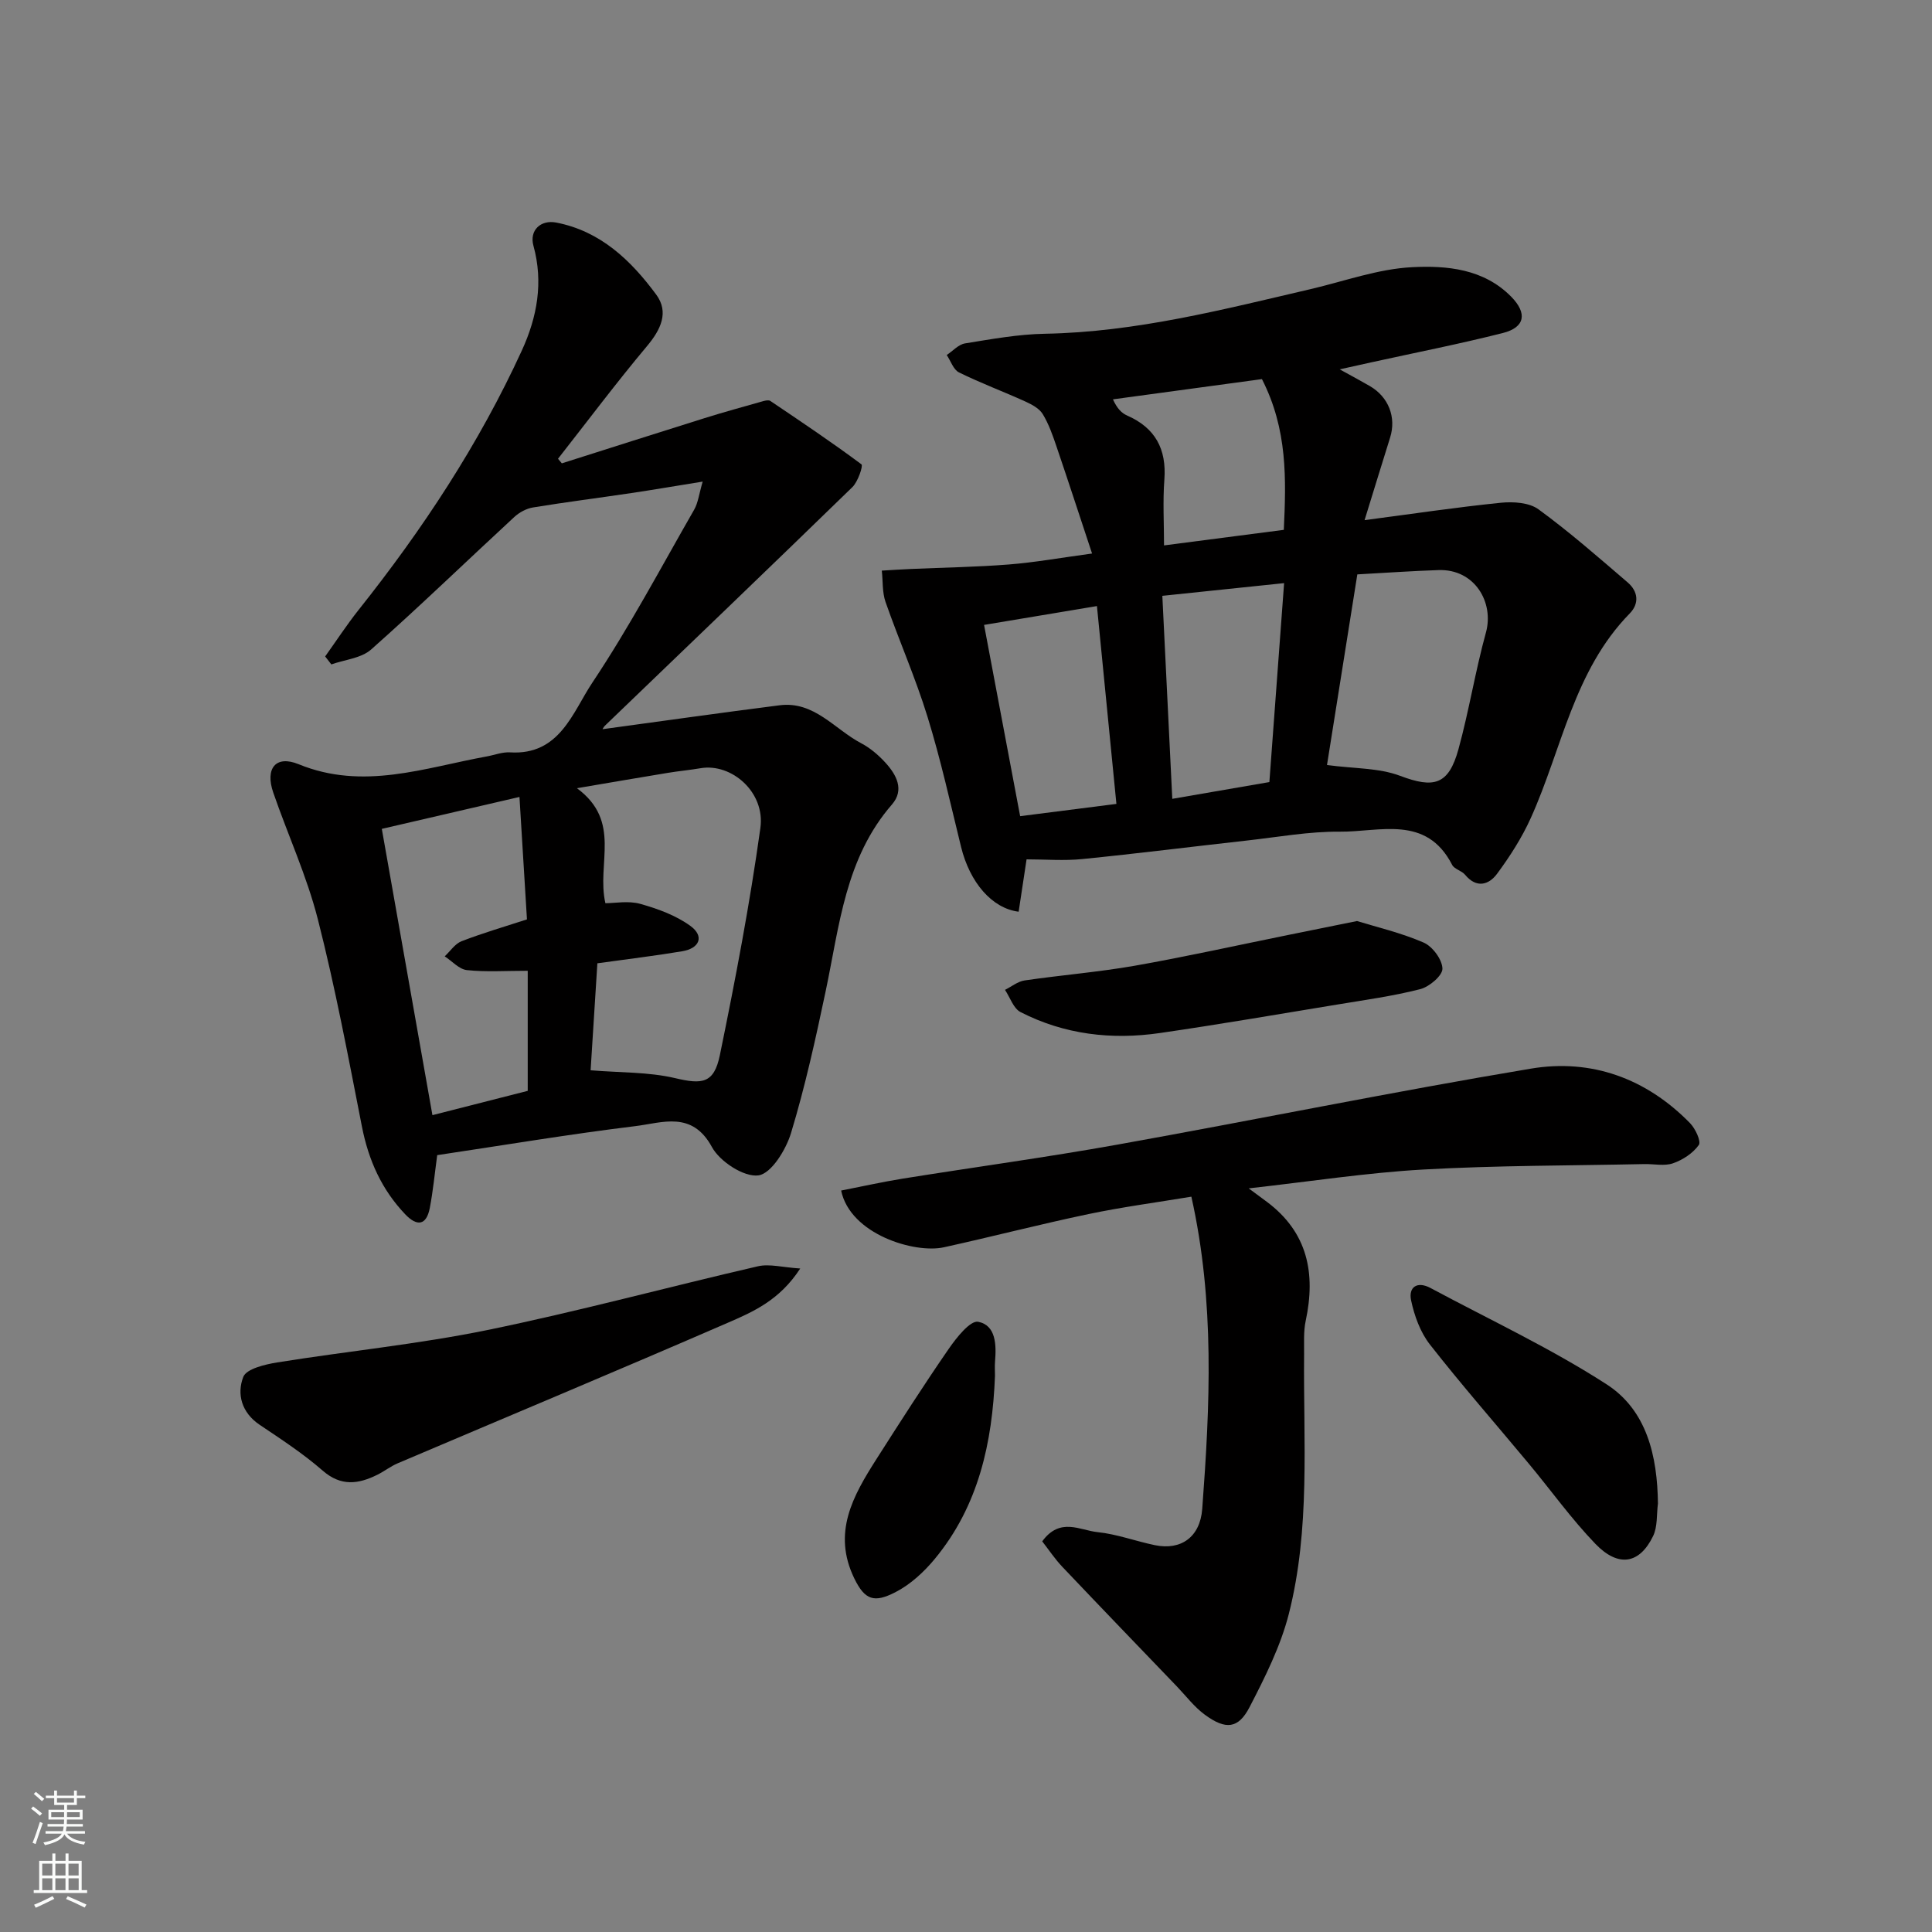
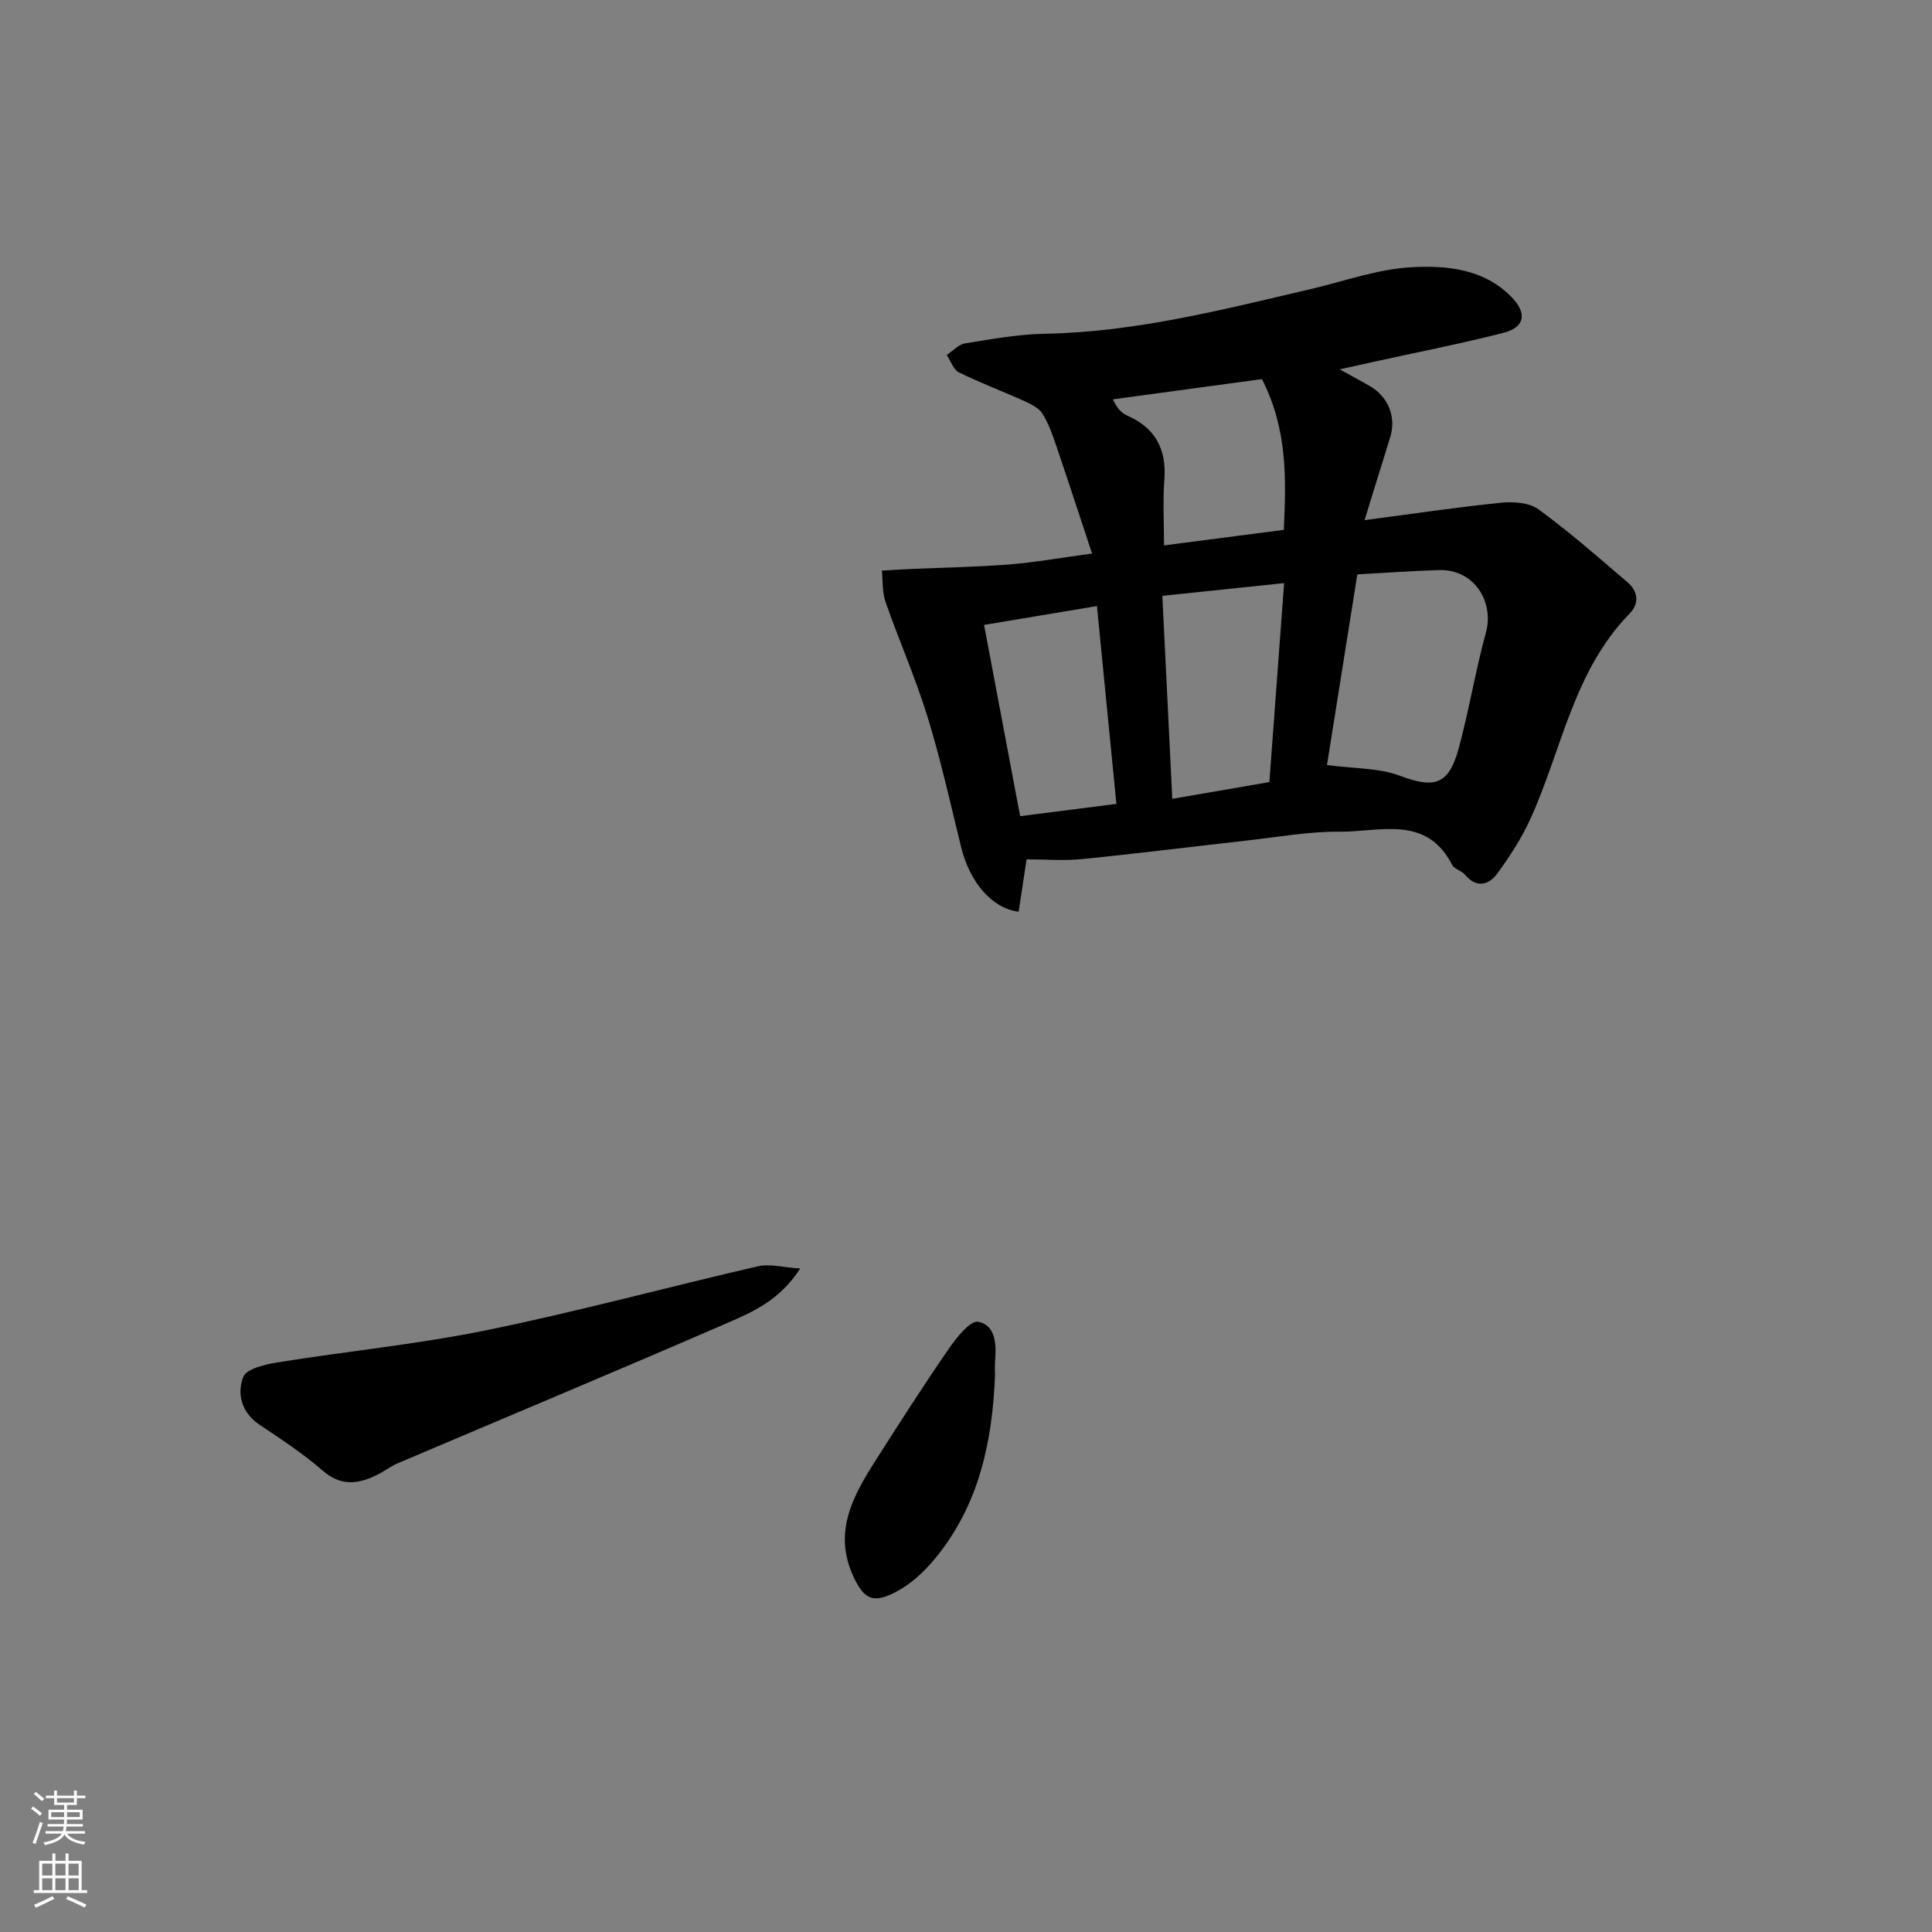
<svg xmlns="http://www.w3.org/2000/svg" enable-background="new 0 0 400 400" viewBox="0 0 400 400">
  <rect x="0" y="0" width="400" height="400" fill="#808080" stroke="none" />
  <g fill="#010000">
-     <path d="m124.76 150.97c12.14-1.65 24.38-3.39 36.65-4.95 7.17-.91 11.38 4.96 16.87 7.85 1.85.97 3.56 2.42 4.98 3.97 2.32 2.52 4.06 5.67 1.41 8.72-9.68 11.12-10.87 25.12-13.72 38.63-2.08 9.86-4.25 19.74-7.17 29.37-1.05 3.48-4.09 8.42-6.75 8.79-2.98.41-7.99-2.85-9.63-5.86-4.11-7.58-10.29-5.02-15.84-4.34-13.76 1.68-27.44 3.98-41.04 6.01-.52 3.83-.86 7.4-1.53 10.91-.7 3.67-2.65 3.9-5.09 1.34-4.87-5.1-7.6-11.2-8.96-18.13-2.82-14.37-5.52-28.8-9.14-42.98-2.28-8.94-6.21-17.46-9.23-26.22-1.71-4.97.5-7.8 5.25-5.86 13.39 5.48 26.07.73 38.97-1.61 1.6-.29 3.23-.94 4.81-.84 10.28.64 12.94-8.28 17.02-14.41 7.68-11.51 14.19-23.8 21.09-35.82.83-1.45 1.02-3.27 1.77-5.83-5.52.89-10.13 1.68-14.75 2.37-6.78 1.01-13.59 1.87-20.36 2.98-1.37.22-2.84 1.01-3.88 1.97-9.9 9.14-19.58 18.51-29.65 27.44-2.05 1.82-5.46 2.1-8.24 3.09-.43-.55-.85-1.1-1.28-1.65 2.29-3.2 4.44-6.5 6.88-9.58 13.27-16.68 24.95-34.36 33.85-53.78 3.17-6.92 4.48-14.11 2.39-21.68-.87-3.15 1.47-5.42 4.73-4.79 9.18 1.78 15.46 7.83 20.69 14.91 2.68 3.62.98 7.23-1.89 10.65-6.37 7.6-12.32 15.54-18.44 23.34.26.32.53.64.79.95 9.84-3.12 19.67-6.27 29.52-9.35 4.03-1.26 8.11-2.38 12.18-3.53.47-.13 1.14-.27 1.47-.04 6.36 4.29 12.73 8.55 18.87 13.13.37.28-.72 3.59-1.89 4.72-17.01 16.54-34.15 32.96-51.25 49.41-.33.36-.54.83-.46.7zm.58 36.03c1.95 0 4.75-.55 7.2.13 3.64 1.02 7.41 2.39 10.41 4.58 2.92 2.13 1.91 4.64-1.71 5.24-5.61.94-11.26 1.61-17.56 2.49-.49 7.71-.97 15.4-1.4 22.15 6.15.51 11.98.33 17.47 1.62 5.62 1.33 8.08 1.16 9.3-4.8 3.2-15.58 6.19-31.24 8.38-46.99 1.03-7.39-5.95-13.46-12.38-12.37-2.24.38-4.52.59-6.77.96-5.95.98-11.89 2-18.83 3.18 9.35 6.9 4.01 15.58 5.89 23.81zm-17.79-22c-9.89 2.29-18.97 4.4-28.5 6.61 3.55 20.08 7.01 39.61 10.48 59.27 6.72-1.71 13.46-3.43 19.73-5.03 0-8.37 0-16.39 0-24.86-4.68 0-8.67.28-12.59-.14-1.62-.17-3.07-1.86-4.6-2.85 1.15-1.07 2.13-2.6 3.49-3.13 4.35-1.68 8.84-2.99 13.54-4.52-.5-8.25-1-16.41-1.55-25.35z" />
    <path d="m277.37 76.47c2.84 1.57 4.56 2.48 6.24 3.46 3.89 2.26 5.51 6.48 4.2 10.66-1.74 5.54-3.43 11.09-5.29 17.1 9.9-1.3 19.03-2.67 28.21-3.6 2.57-.26 5.87-.05 7.8 1.36 6.42 4.69 12.42 9.95 18.47 15.14 2.13 1.83 2.46 4.34.41 6.43-11.59 11.84-14.02 28.04-20.47 42.33-1.84 4.08-4.32 7.95-6.99 11.56-1.7 2.3-4.26 3.06-6.62.2-.7-.85-2.22-1.15-2.68-2.05-5.36-10.43-15.01-6.79-23.27-6.87-6.36-.06-12.74 1.11-19.11 1.82-11.4 1.27-22.78 2.71-34.2 3.85-3.77.38-7.61.06-11.53.06-.58 3.84-1.11 7.34-1.64 10.84-5.56-.7-10.12-6.09-11.92-13.41-2.21-9-4.21-18.08-6.94-26.92-2.48-8.06-5.91-15.83-8.7-23.8-.7-2.01-.53-4.32-.77-6.49 2.01-.12 4.01-.25 6.02-.34 6.76-.3 13.53-.4 20.27-.93 5.33-.42 10.62-1.37 17.24-2.27-2.59-7.81-4.93-15.01-7.37-22.18-.78-2.3-1.6-4.65-2.85-6.7-.72-1.17-2.26-1.98-3.59-2.59-4.56-2.07-9.27-3.82-13.75-6.03-1.15-.57-1.7-2.37-2.53-3.6 1.26-.83 2.43-2.18 3.78-2.4 5.49-.89 11.02-1.9 16.55-2 18.83-.34 36.89-5.02 55.04-9.25 6.97-1.63 13.91-4.17 20.95-4.53 7.19-.37 14.84.31 20.55 6.11 3.37 3.43 2.88 6.35-1.74 7.52-8.98 2.27-18.09 4.06-27.14 6.05-1.84.4-3.69.82-6.63 1.47zm3.65 42.45c-2.18 13.7-4.32 27.11-6.28 39.47 5.66.76 10.74.58 15.12 2.23 7 2.64 10.05 1.94 12.1-5.51 2.19-7.97 3.49-16.19 5.69-24.17 1.7-6.16-2.28-13.17-9.83-12.91-5.42.18-10.82.56-16.8.89zm-40.37 4.44c.69 13.97 1.36 27.69 2.06 42.03 7.33-1.26 13.67-2.36 20.1-3.47 1.02-13.77 2.01-27.11 3.05-41.19-8.28.87-16.22 1.7-25.21 2.63zm-13.54 2.12c-8.39 1.4-15.72 2.62-23.37 3.9 2.56 13.55 5.02 26.6 7.47 39.6 6.99-.89 13.27-1.69 19.93-2.54-1.32-13.46-2.63-26.77-4.03-40.96zm34.16-46.99c-10.4 1.41-20.63 2.8-30.85 4.19.88 1.93 1.81 2.85 2.94 3.35 5.83 2.56 8.18 6.94 7.71 13.26-.34 4.5-.07 9.05-.07 13.63 8.75-1.14 16.65-2.16 24.8-3.22.48-10.48.81-20.76-4.53-31.21z" />
-     <path d="m215.78 319.12c3.7-5.07 7.83-2.27 11.45-1.91 4.01.41 7.9 1.88 11.87 2.7 5.41 1.12 9.37-1.67 9.81-7.51 1.6-21.4 2.63-42.81-2.25-64.64-7.25 1.2-14.32 2.14-21.29 3.6-10.03 2.1-19.95 4.68-29.96 6.88-6.03 1.33-19.37-2.67-21.26-11.75 4.24-.83 8.45-1.77 12.7-2.46 14.83-2.38 29.73-4.4 44.51-7.05 28.55-5.12 56.99-10.95 85.59-15.73 12.52-2.1 23.88 2.01 32.94 11.27 1.11 1.13 2.36 3.8 1.83 4.54-1.21 1.7-3.32 3.09-5.35 3.79-1.79.62-3.95.11-5.95.16-15.26.33-30.54.27-45.78 1.13-11.72.66-23.37 2.48-36.11 3.9 1.83 1.35 2.8 2.07 3.77 2.79 8.46 6.33 10.13 14.82 8.03 24.64-.48 2.23-.3 4.62-.33 6.94-.17 17.99 1.33 36.15-3.18 53.8-1.71 6.67-4.92 13.06-8.11 19.23-2.33 4.5-4.94 4.74-9.24 1.59-2.18-1.59-3.88-3.85-5.77-5.83-7.93-8.26-15.88-16.5-23.75-24.8-1.55-1.63-2.8-3.53-4.17-5.28z" />
    <path d="m165.68 262.63c-4.3 6.62-9.82 8.99-15.08 11.27-22.68 9.85-45.51 19.38-68.26 29.06-1.49.63-2.79 1.67-4.25 2.39-3.91 1.93-7.49 2.43-11.28-.87-4.04-3.52-8.58-6.49-13.05-9.49-3.76-2.53-4.76-6.38-3.39-9.92.65-1.67 4.48-2.58 7-2.99 14.5-2.33 29.17-3.77 43.54-6.71 18.78-3.85 37.32-8.89 56.01-13.2 2.41-.55 5.11.23 8.76.46z" />
-     <path d="m343.26 311.3c-.3 2.26-.06 4.78-1 6.72-2.81 5.8-7.19 6.56-11.96 1.61-4.99-5.18-9.2-11.1-13.82-16.64-6.82-8.2-13.86-16.23-20.43-24.62-1.99-2.54-3.23-5.96-3.9-9.16-.57-2.72 1.25-4.03 4.03-2.54 12.19 6.54 24.8 12.43 36.39 19.9 8.41 5.39 10.57 14.91 10.69 24.73z" />
-     <path d="m280.95 190.69c4.02 1.24 9.1 2.42 13.8 4.46 1.84.8 3.85 3.51 3.89 5.4.03 1.43-2.71 3.76-4.59 4.24-5.65 1.45-11.48 2.24-17.25 3.2-12.22 2.01-24.42 4.11-36.67 5.89-9.99 1.45-19.77.31-28.84-4.34-1.47-.75-2.16-3.03-3.22-4.6 1.35-.67 2.64-1.74 4.06-1.95 7.58-1.11 15.24-1.72 22.78-3.04 10.72-1.89 21.35-4.26 32.02-6.42 4.31-.88 8.61-1.75 14.02-2.84z" />
    <path d="m206 284.87c-.54 13.79-3.39 26.88-12.41 37.82-2.26 2.75-5.1 5.37-8.23 6.97-4.34 2.22-6.28 1.67-8.49-2.87-4.59-9.46-.27-17.07 4.55-24.64 4.91-7.69 9.82-15.38 15-22.88 1.6-2.32 4.46-5.93 6.1-5.61 3.69.72 3.78 4.77 3.49 8.22-.08.98-.01 1.99-.01 2.99z" />
  </g>
  <path d="m6.44 374.46.42-.45c.65.47 1.27.95 1.85 1.44l-.45.49c-.65-.56-1.25-1.06-1.82-1.48m.93 7.33-.63-.26c.55-1.36 1.05-2.8 1.52-4.33.19.1.38.19.59.27-.46 1.29-.95 2.73-1.48 4.32m-.38-10.38.44-.42c.43.34 1.01.82 1.74 1.44l-.49.49c-.53-.51-1.09-1.01-1.69-1.51m2.5.35h1.72v-1.04h.59v1.04h3.52v-1.04h.59v1.04h1.75v.53h-1.75v1.42h-2.03v.97h3.22v2.03h-3.24c0 .35-.01.66-.03.93h3.32v.53h-3.37c-.03.27-.08.58-.15.94h3.96v.53h-3.71c.67.92 1.93 1.48 3.79 1.68-.13.24-.23.44-.29.59-2.13-.38-3.48-1.08-4.04-2.12-.43.97-1.77 1.72-4.03 2.23-.09-.19-.2-.37-.33-.55 2.1-.42 3.37-1.03 3.81-1.83h-3.36v-.53h3.58c.08-.29.13-.61.16-.94h-3.33v-.53h3.39c.02-.27.04-.58.04-.93h-3.23v-2.03h3.25v-.97h-2.07v-1.42h-1.73zm1.12 3.44v1h2.65c.01-.3.02-.44.01-.4v-.25-.35zm1.19-2h3.52v-.91h-3.52zm4.71 2h-2.63v.59c0 .15-.01.28-.01.4h2.64z" fill="#fafbfa" />
  <path d="m13.56 383.74h.63v1.52h2.72v6.07h1.13v.6h-11.06v-.6h1.13v-6.07h2.73v-1.52h.63v1.52h2.1v-1.52zm-2.69 8.83.38.56c-1.24.63-2.53 1.25-3.85 1.85-.1-.21-.21-.42-.34-.63 1.36-.55 2.63-1.15 3.81-1.78m-2.13-4.27h2.1v-2.45h-2.1zm0 3.04h2.1v-2.46h-2.1zm2.72-3.04h2.1v-2.45h-2.1zm0 3.04h2.1v-2.46h-2.1zm6.07 3.6c-1.41-.71-2.7-1.3-3.86-1.78l.35-.56c1.45.62 2.75 1.19 3.88 1.72zm-1.25-9.09h-2.1v2.45h2.1zm-2.09 5.49h2.1v-2.46h-2.1z" fill="#fafbfa" />
</svg>